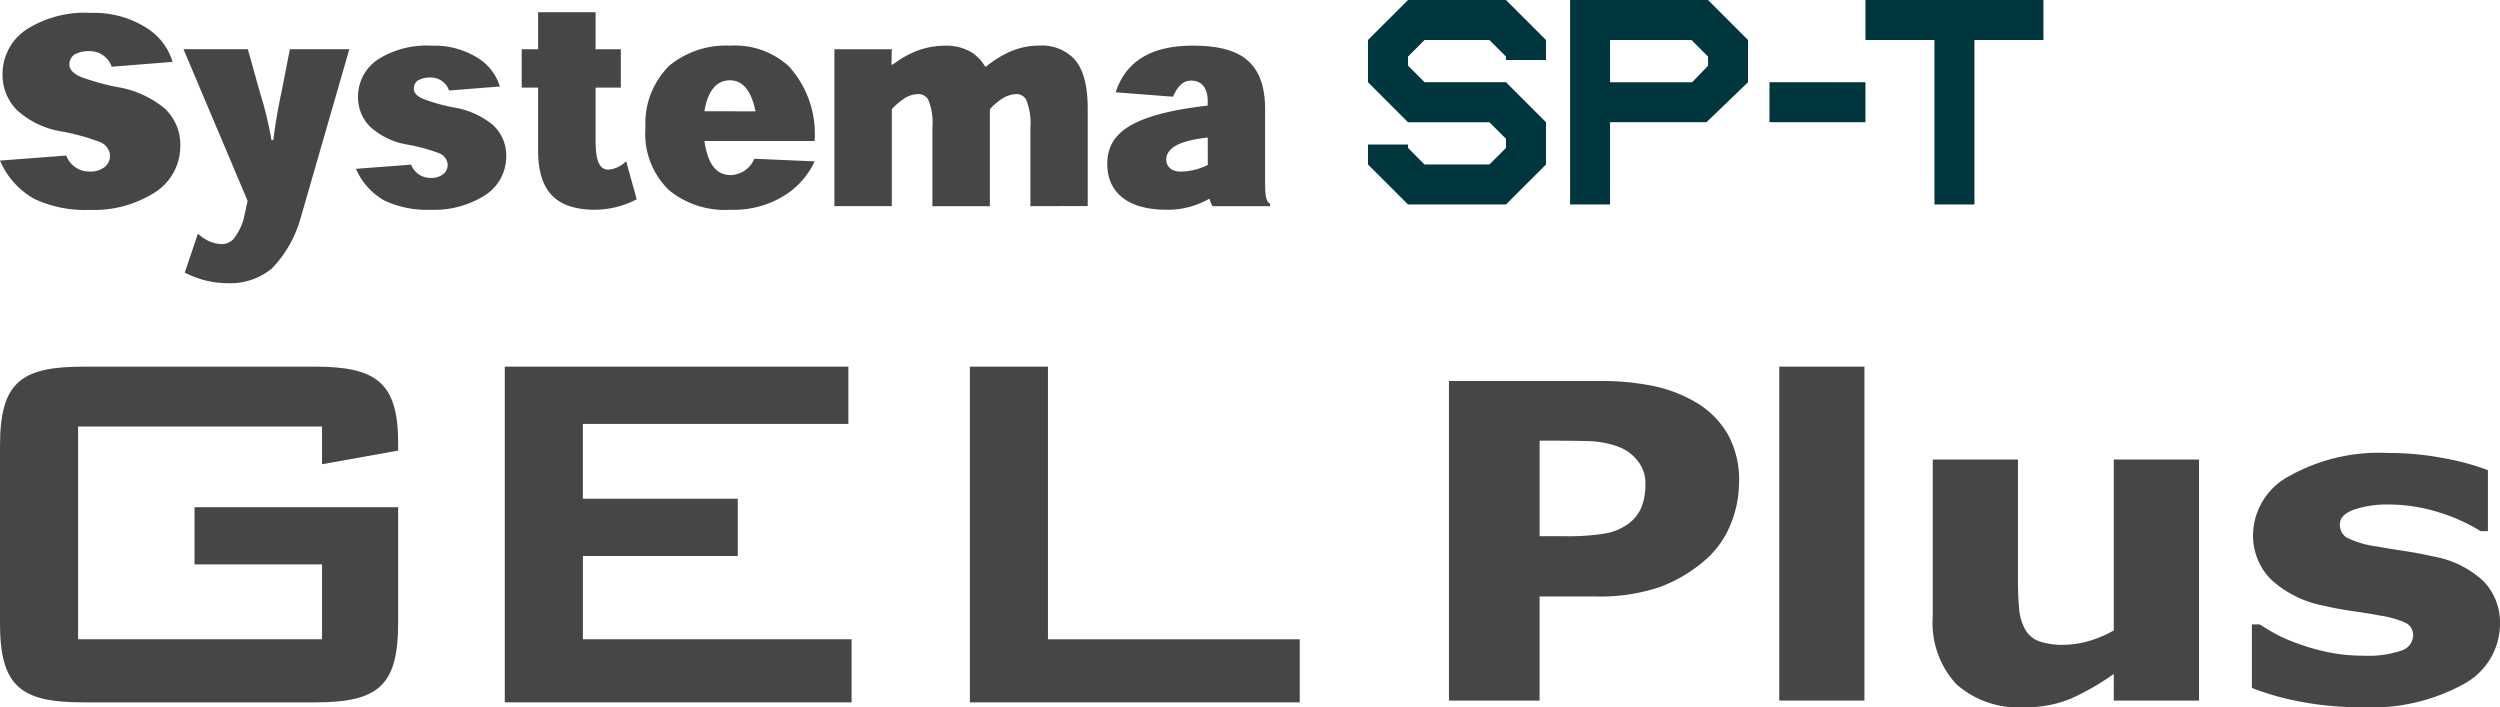
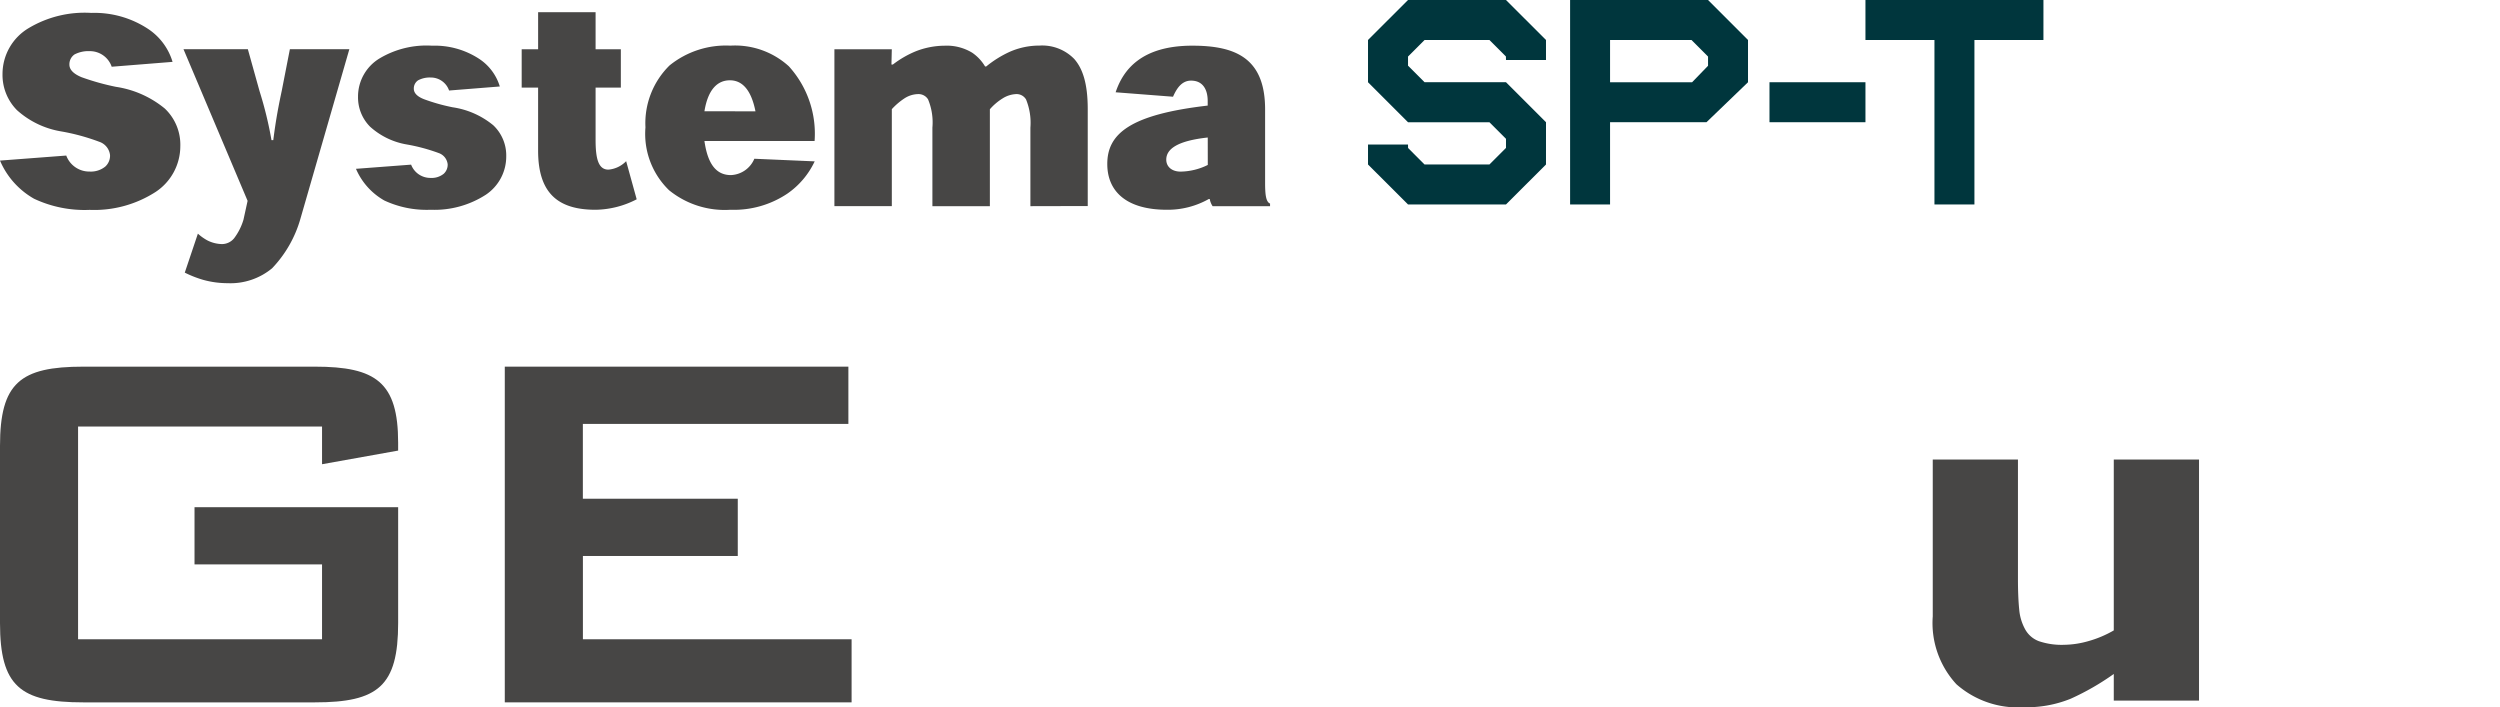
<svg xmlns="http://www.w3.org/2000/svg" width="198.887" height="56.264" viewBox="0 0 198.887 56.264">
  <g transform="translate(-10 -3088)">
    <g transform="translate(5420 23065.787)">
      <g transform="translate(-5410 -19948.619)">
        <path d="M190.463,30.3V47.226h19.409V41.272H199.727V36.718h16.2V45.93c0,5.023-1.6,6.316-6.626,6.316H190.877c-5.019,0-6.625-1.293-6.625-6.316V31.853c0-5.023,1.606-6.315,6.625-6.315H209.3c4.865,0,6.626,1.243,6.626,6.056v.621L209.872,33.3v-3Z" transform="translate(-184.252 -25.537)" fill="#474645" />
        <path d="M226.265,25.538H253.6v4.555H232.476v5.952H244.8V40.6h-12.32v6.626h21.375v5.019H226.265Z" transform="translate(-186.107 -25.537)" fill="#474645" />
-         <path d="M264.977,25.538h6.211V47.227h20.03v5.019H264.977Z" transform="translate(-187.818 -25.537)" fill="#474645" />
-         <path d="M327.929,34.758a8.842,8.842,0,0,1-.656,3.338,7.389,7.389,0,0,1-1.878,2.739,11.639,11.639,0,0,1-3.73,2.273,14.76,14.76,0,0,1-5.117.767h-4.488v8.281H304.85V26.734h11.868a20.528,20.528,0,0,1,4.5.419,11.161,11.161,0,0,1,3.242,1.256,7.059,7.059,0,0,1,2.583,2.578,7.525,7.525,0,0,1,.891,3.772m-7.455.146a2.814,2.814,0,0,0-.638-1.848,3.425,3.425,0,0,0-1.484-1.083,7.3,7.3,0,0,0-2.2-.451q-1.07-.04-2.857-.042h-1.236v7.6h2.065a18.371,18.371,0,0,0,3.034-.2,4.492,4.492,0,0,0,2-.817,3.172,3.172,0,0,0,1.006-1.3,4.89,4.89,0,0,0,.31-1.85" transform="translate(-189.579 -25.59)" fill="#474645" />
-         <rect width="6.778" height="26.565" transform="translate(141.548)" fill="#474645" />
        <path d="M366.3,52.445h-6.782V50.328a20.24,20.24,0,0,1-3.429,1.971,9.328,9.328,0,0,1-3.717.676A7.4,7.4,0,0,1,347,51.147a7.176,7.176,0,0,1-1.883-5.4V33.271h6.778v9.51c0,.968.035,1.774.1,2.416a3.937,3.937,0,0,0,.484,1.6,2.071,2.071,0,0,0,1.076.921,5.633,5.633,0,0,0,2.02.29,7.288,7.288,0,0,0,1.914-.29,8.644,8.644,0,0,0,2.029-.855V33.271H366.3Z" transform="translate(-191.357 -25.879)" fill="#474645" />
-         <path d="M391.417,46.342a5.461,5.461,0,0,1-2.933,4.789,15.151,15.151,0,0,1-8.017,1.818,25.115,25.115,0,0,1-5.108-.478,20.814,20.814,0,0,1-3.681-1.059V46.36h.62c.336.214.726.451,1.174.706a12.056,12.056,0,0,0,1.887.828,16.385,16.385,0,0,0,2.384.676,13.787,13.787,0,0,0,2.857.281,8.1,8.1,0,0,0,2.946-.4,1.294,1.294,0,0,0,.957-1.187,1.08,1.08,0,0,0-.563-1.017,7.876,7.876,0,0,0-2.139-.6c-.5-.1-1.183-.215-2.038-.335s-1.639-.264-2.339-.434a8.531,8.531,0,0,1-4.261-2.127,4.957,4.957,0,0,1-1.392-3.592,5.369,5.369,0,0,1,2.884-4.6,14.576,14.576,0,0,1,7.876-1.835,22.977,22.977,0,0,1,4.536.436,19.635,19.635,0,0,1,3.388.93v4.849h-.58a14.415,14.415,0,0,0-3.429-1.528,13.275,13.275,0,0,0-3.893-.587,8.053,8.053,0,0,0-2.756.409q-1.117.409-1.116,1.161a1.192,1.192,0,0,0,.509,1.041,7.326,7.326,0,0,0,2.383.717c.687.124,1.431.247,2.224.366s1.594.272,2.4.454a7.727,7.727,0,0,1,3.943,1.989,4.757,4.757,0,0,1,1.28,3.388" transform="translate(-192.53 -25.854)" fill="#474645" />
      </g>
      <g transform="translate(-5410 -19977.787)">
        <path d="M128.02,49.63l-3.182,3.179h-7.795l-3.182-3.179V48.04h3.182l.006.279,1.31,1.311h5.161l1.318-1.318v-.726l-1.318-1.318h-6.477l-3.182-3.181V39.725l3.182-3.181h7.795l3.182,3.181v1.59h-3.182l-.007-.279-1.311-1.311H118.36l-1.316,1.318v.726l1.316,1.317h6.479l3.182,3.181Z" transform="translate(-5.029 -36.544)" fill="#00363d" />
        <path d="M144.834,43.087l-3.305,3.181H133.86v6.542h-3.179V36.544h10.974l3.179,3.181Zm-3.179-1.31v-.733l-1.316-1.318H133.86v3.362h6.526Z" transform="translate(-5.772 -36.544)" fill="#00363d" />
        <rect width="7.635" height="3.181" transform="translate(140.771 6.542)" fill="#00363d" />
        <path d="M169.424,36.544h-14.16v3.181h5.489V52.809h3.18V39.725h5.49Z" transform="translate(-6.858 -36.544)" fill="#00363d" />
        <path d="M85.04,53.114V46.873a4.929,4.929,0,0,0-.346-2.249.875.875,0,0,0-.785-.427,2.187,2.187,0,0,0-1.093.353,4.442,4.442,0,0,0-1,.854v7.711H77.244V46.865a4.779,4.779,0,0,0-.346-2.249.891.891,0,0,0-.768-.419,2.068,2.068,0,0,0-1.114.344,5.25,5.25,0,0,0-1,.855v7.717H69.448V40.633h4.566l-.028,1.212H74.1a7.885,7.885,0,0,1,1.817-1.051,6.361,6.361,0,0,1,2.287-.446,3.894,3.894,0,0,1,2.2.554A3.465,3.465,0,0,1,81.435,42h.091a8.514,8.514,0,0,1,1.857-1.161,5.81,5.81,0,0,1,2.371-.5,3.55,3.55,0,0,1,2.786,1.077c.675.782,1.062,1.966,1.062,3.987v7.7Z" transform="translate(-3.067 -36.712)" fill="#474645" />
        <path d="M100.54,53.114a1.46,1.46,0,0,1-.228-.57h-.075a6.627,6.627,0,0,1-3.345.855c-3.162,0-4.731-1.425-4.731-3.642,0-2.382,1.769-3.926,7.988-4.645v-.368c0-.9-.38-1.618-1.322-1.618-.761,0-1.158.651-1.436,1.281l-4.566-.353c.6-1.806,2.072-3.708,6.1-3.708,3.421,0,5.791.973,5.791,5.064V51.24c0,.967.069,1.537.394,1.666v.208Zm-.387-5.463c-2.4.262-3.3.907-3.3,1.761,0,.561.444.952,1.136.952a5,5,0,0,0,2.167-.53Z" transform="translate(-4.071 -36.712)" fill="#474645" />
        <path d="M24.579,54.115a9.428,9.428,0,0,1-2.259,3.955,5.184,5.184,0,0,1-3.531,1.185,7.3,7.3,0,0,1-1.935-.261,8.549,8.549,0,0,1-1.479-.58l1.043-3.1a3.811,3.811,0,0,0,.782.551,2.674,2.674,0,0,0,1.134.279,1.249,1.249,0,0,0,.968-.466,4.611,4.611,0,0,0,.744-1.481l.327-1.492-5.1-12.063h5.12l.932,3.341a29.993,29.993,0,0,1,.948,3.889h.144c.213-1.7.443-2.84.675-3.934l.645-3.3h4.731Z" transform="translate(-0.675 -36.726)" fill="#474645" />
        <path d="M37.036,43.913a1.533,1.533,0,0,0-1.452-1.034,1.966,1.966,0,0,0-1.015.224.779.779,0,0,0-.339.669c0,.382.345.651.81.832a14.973,14.973,0,0,0,2.28.643,6.588,6.588,0,0,1,3.232,1.431,3.3,3.3,0,0,1,1.03,2.494,3.649,3.649,0,0,1-1.63,3.036A7.531,7.531,0,0,1,35.569,53.4a7.947,7.947,0,0,1-3.68-.735,5.29,5.29,0,0,1-2.261-2.523l4.387-.332a1.638,1.638,0,0,0,1.553,1.056,1.52,1.52,0,0,0,1.044-.332.975.975,0,0,0,.311-.754,1.067,1.067,0,0,0-.716-.893,14.526,14.526,0,0,0-2.537-.682,5.792,5.792,0,0,1-2.922-1.417,3.3,3.3,0,0,1-.956-2.388,3.542,3.542,0,0,1,1.734-3.053,7.273,7.273,0,0,1,4.154-1A6.458,6.458,0,0,1,39.4,41.375a4.018,4.018,0,0,1,1.671,2.217Z" transform="translate(-1.309 -36.712)" fill="#474645" />
        <path d="M8.886,41.9A1.832,1.832,0,0,0,7.15,40.66a2.406,2.406,0,0,0-1.222.262.953.953,0,0,0-.407.811c0,.449.414.771.967,1a19.613,19.613,0,0,0,2.735.766,7.972,7.972,0,0,1,3.884,1.724,3.954,3.954,0,0,1,1.238,3,4.368,4.368,0,0,1-1.957,3.633,9.025,9.025,0,0,1-5.257,1.432,9.448,9.448,0,0,1-4.421-.886A6.342,6.342,0,0,1,0,49.366l5.271-.4a1.952,1.952,0,0,0,1.86,1.273,1.824,1.824,0,0,0,1.249-.4,1.172,1.172,0,0,0,.374-.905,1.264,1.264,0,0,0-.863-1.066,16.754,16.754,0,0,0-3.04-.826,6.947,6.947,0,0,1-3.505-1.692A3.987,3.987,0,0,1,.2,42.48a4.25,4.25,0,0,1,2.087-3.656,8.67,8.67,0,0,1,4.975-1.206,7.753,7.753,0,0,1,4.456,1.232,4.787,4.787,0,0,1,2.01,2.663Z" transform="translate(0 -36.591)" fill="#474645" />
        <path d="M44.728,37.562H49.3v2.947h2.009v3.049H49.3v4.157c0,1.485.214,2.369,1.023,2.369a2.224,2.224,0,0,0,1.408-.673l.838,3.033a7.3,7.3,0,0,1-3.269.833c-3.005,0-4.573-1.329-4.573-4.706V43.558H43.42V40.509h1.308Z" transform="translate(-1.918 -36.589)" fill="#474645" />
        <path d="M58.414,47.93c.266,1.878.964,2.711,2.107,2.711a2.115,2.115,0,0,0,1.864-1.3l4.8.208a6.446,6.446,0,0,1-2.169,2.564A7.627,7.627,0,0,1,60.486,53.4,7.024,7.024,0,0,1,55.6,51.845a6.237,6.237,0,0,1-1.878-5,6.443,6.443,0,0,1,1.919-4.929,7.128,7.128,0,0,1,4.837-1.573,6.365,6.365,0,0,1,4.649,1.64,7.977,7.977,0,0,1,2.051,5.944Zm4.06-2.363C62.128,43.828,61.4,43.1,60.44,43.1s-1.739.69-2.026,2.466Z" transform="translate(-2.373 -36.712)" fill="#474645" />
      </g>
    </g>
  </g>
</svg>